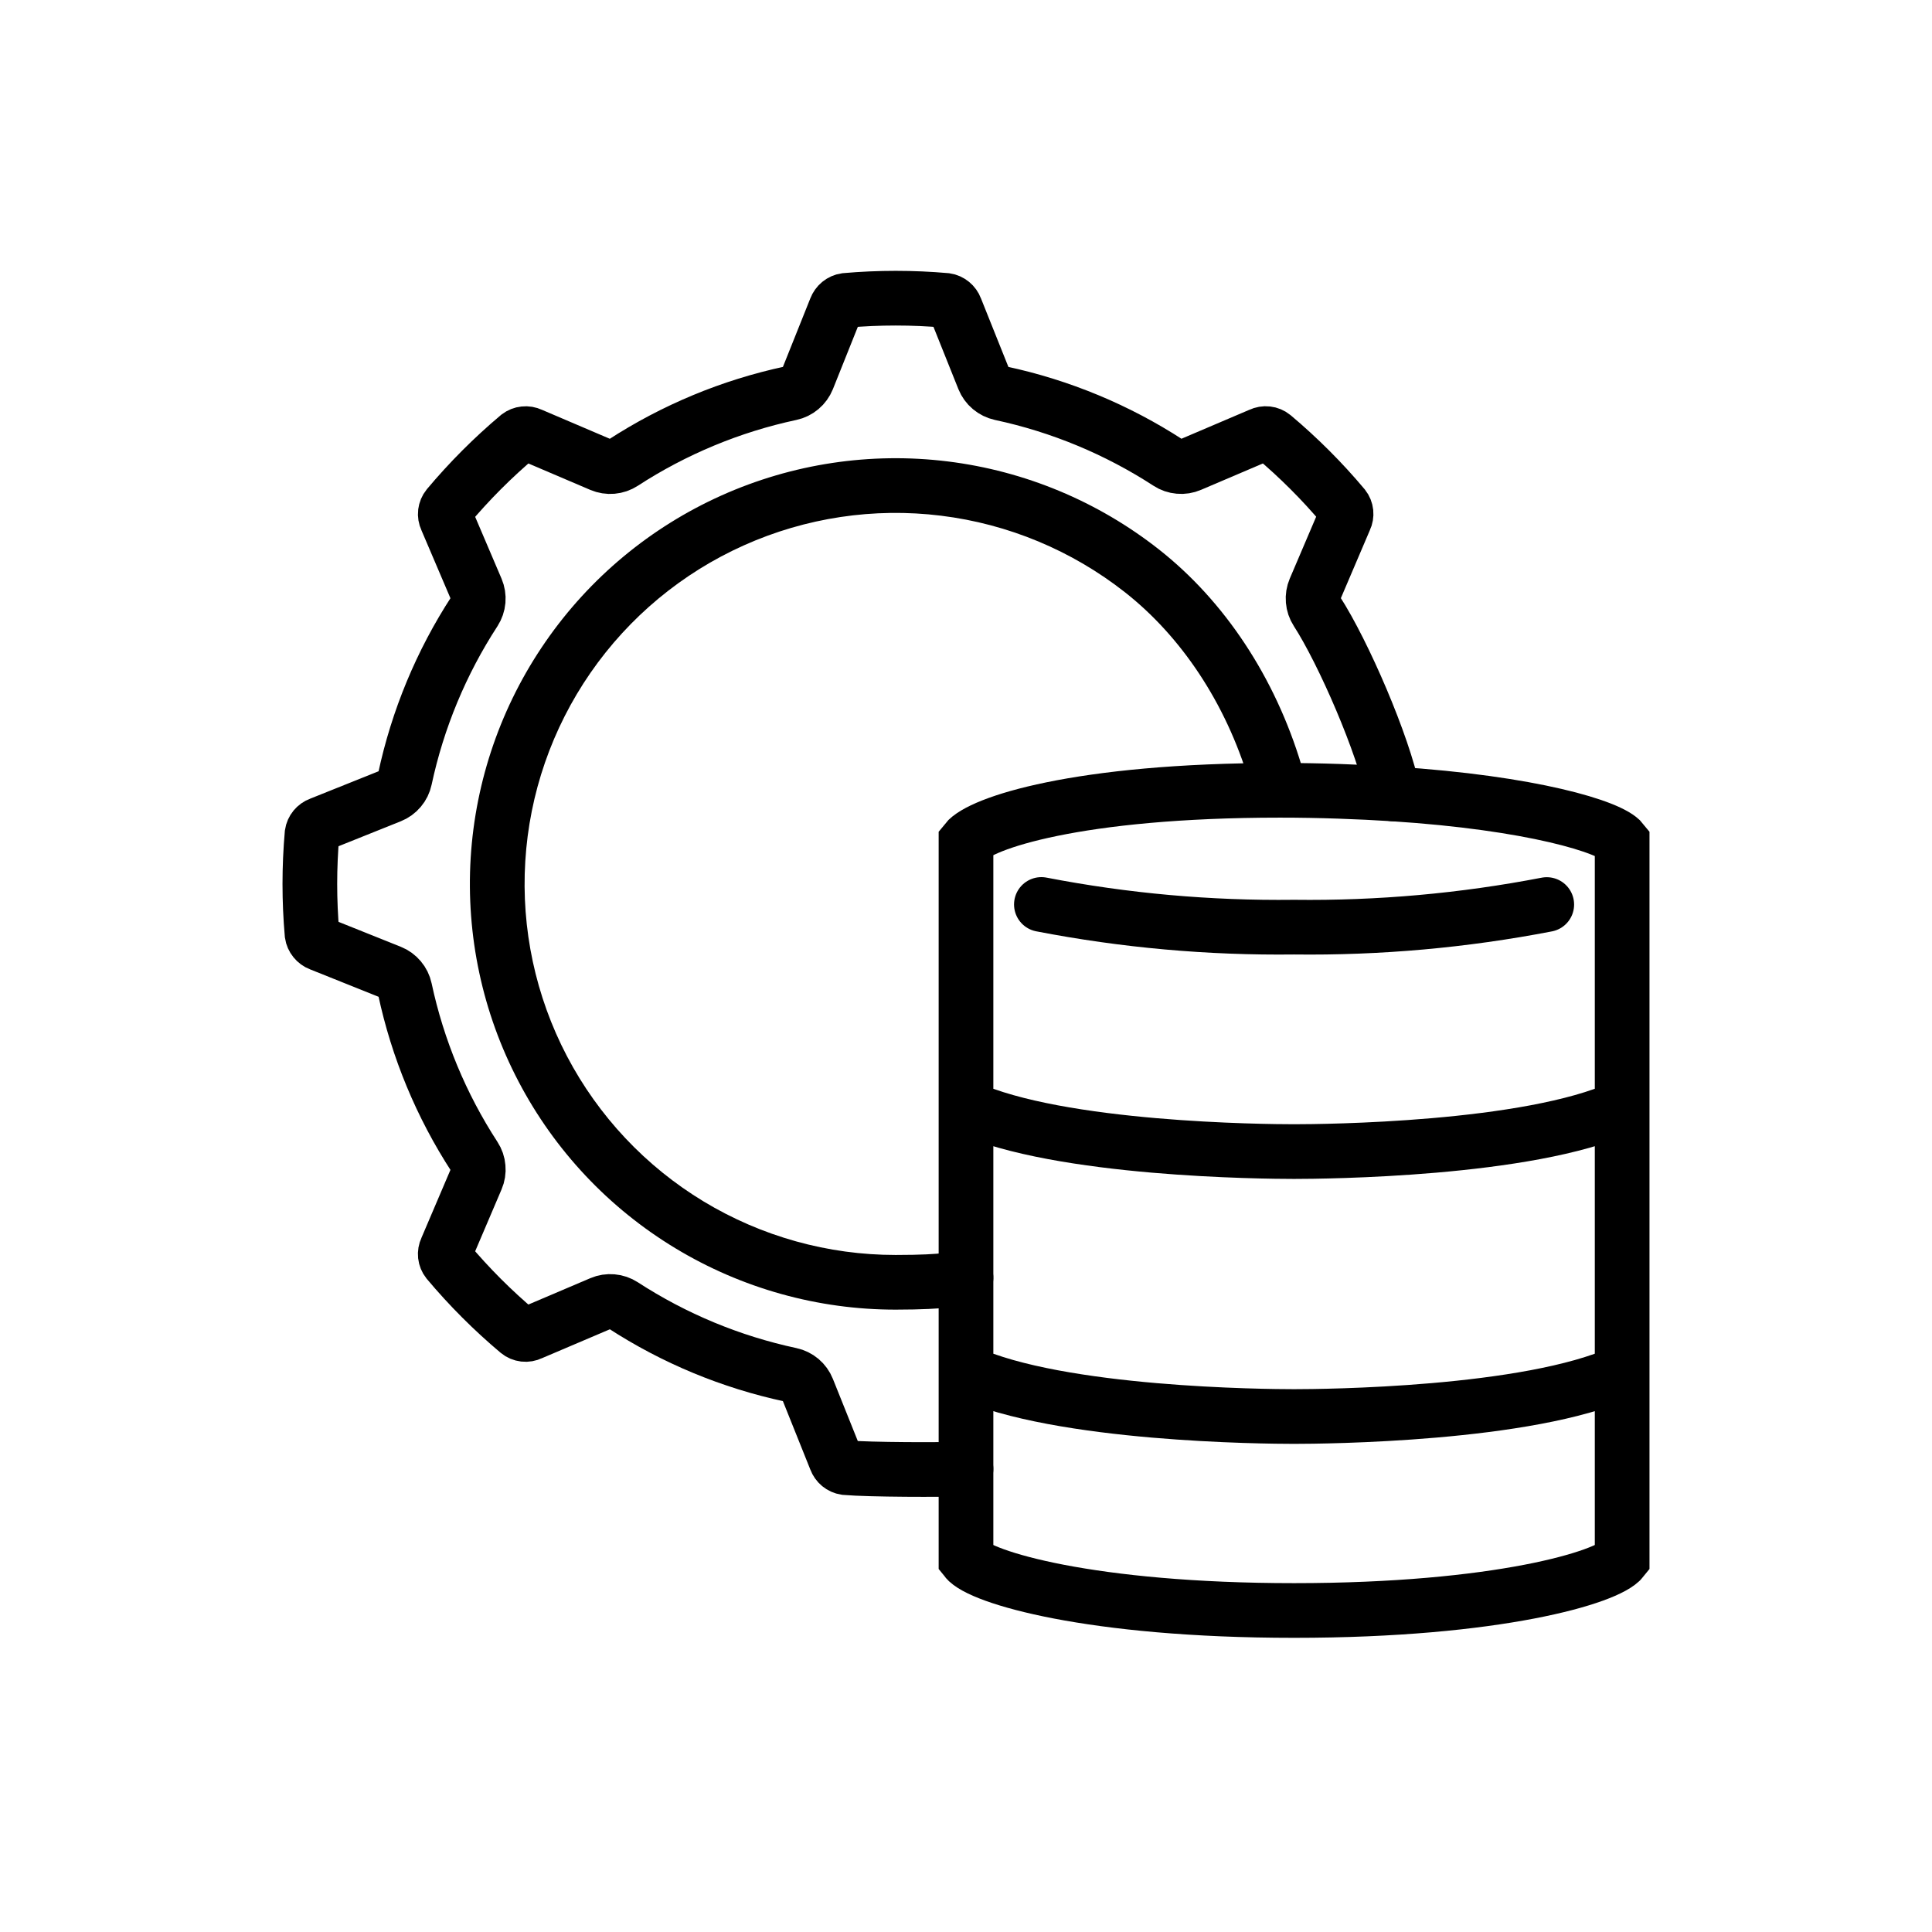
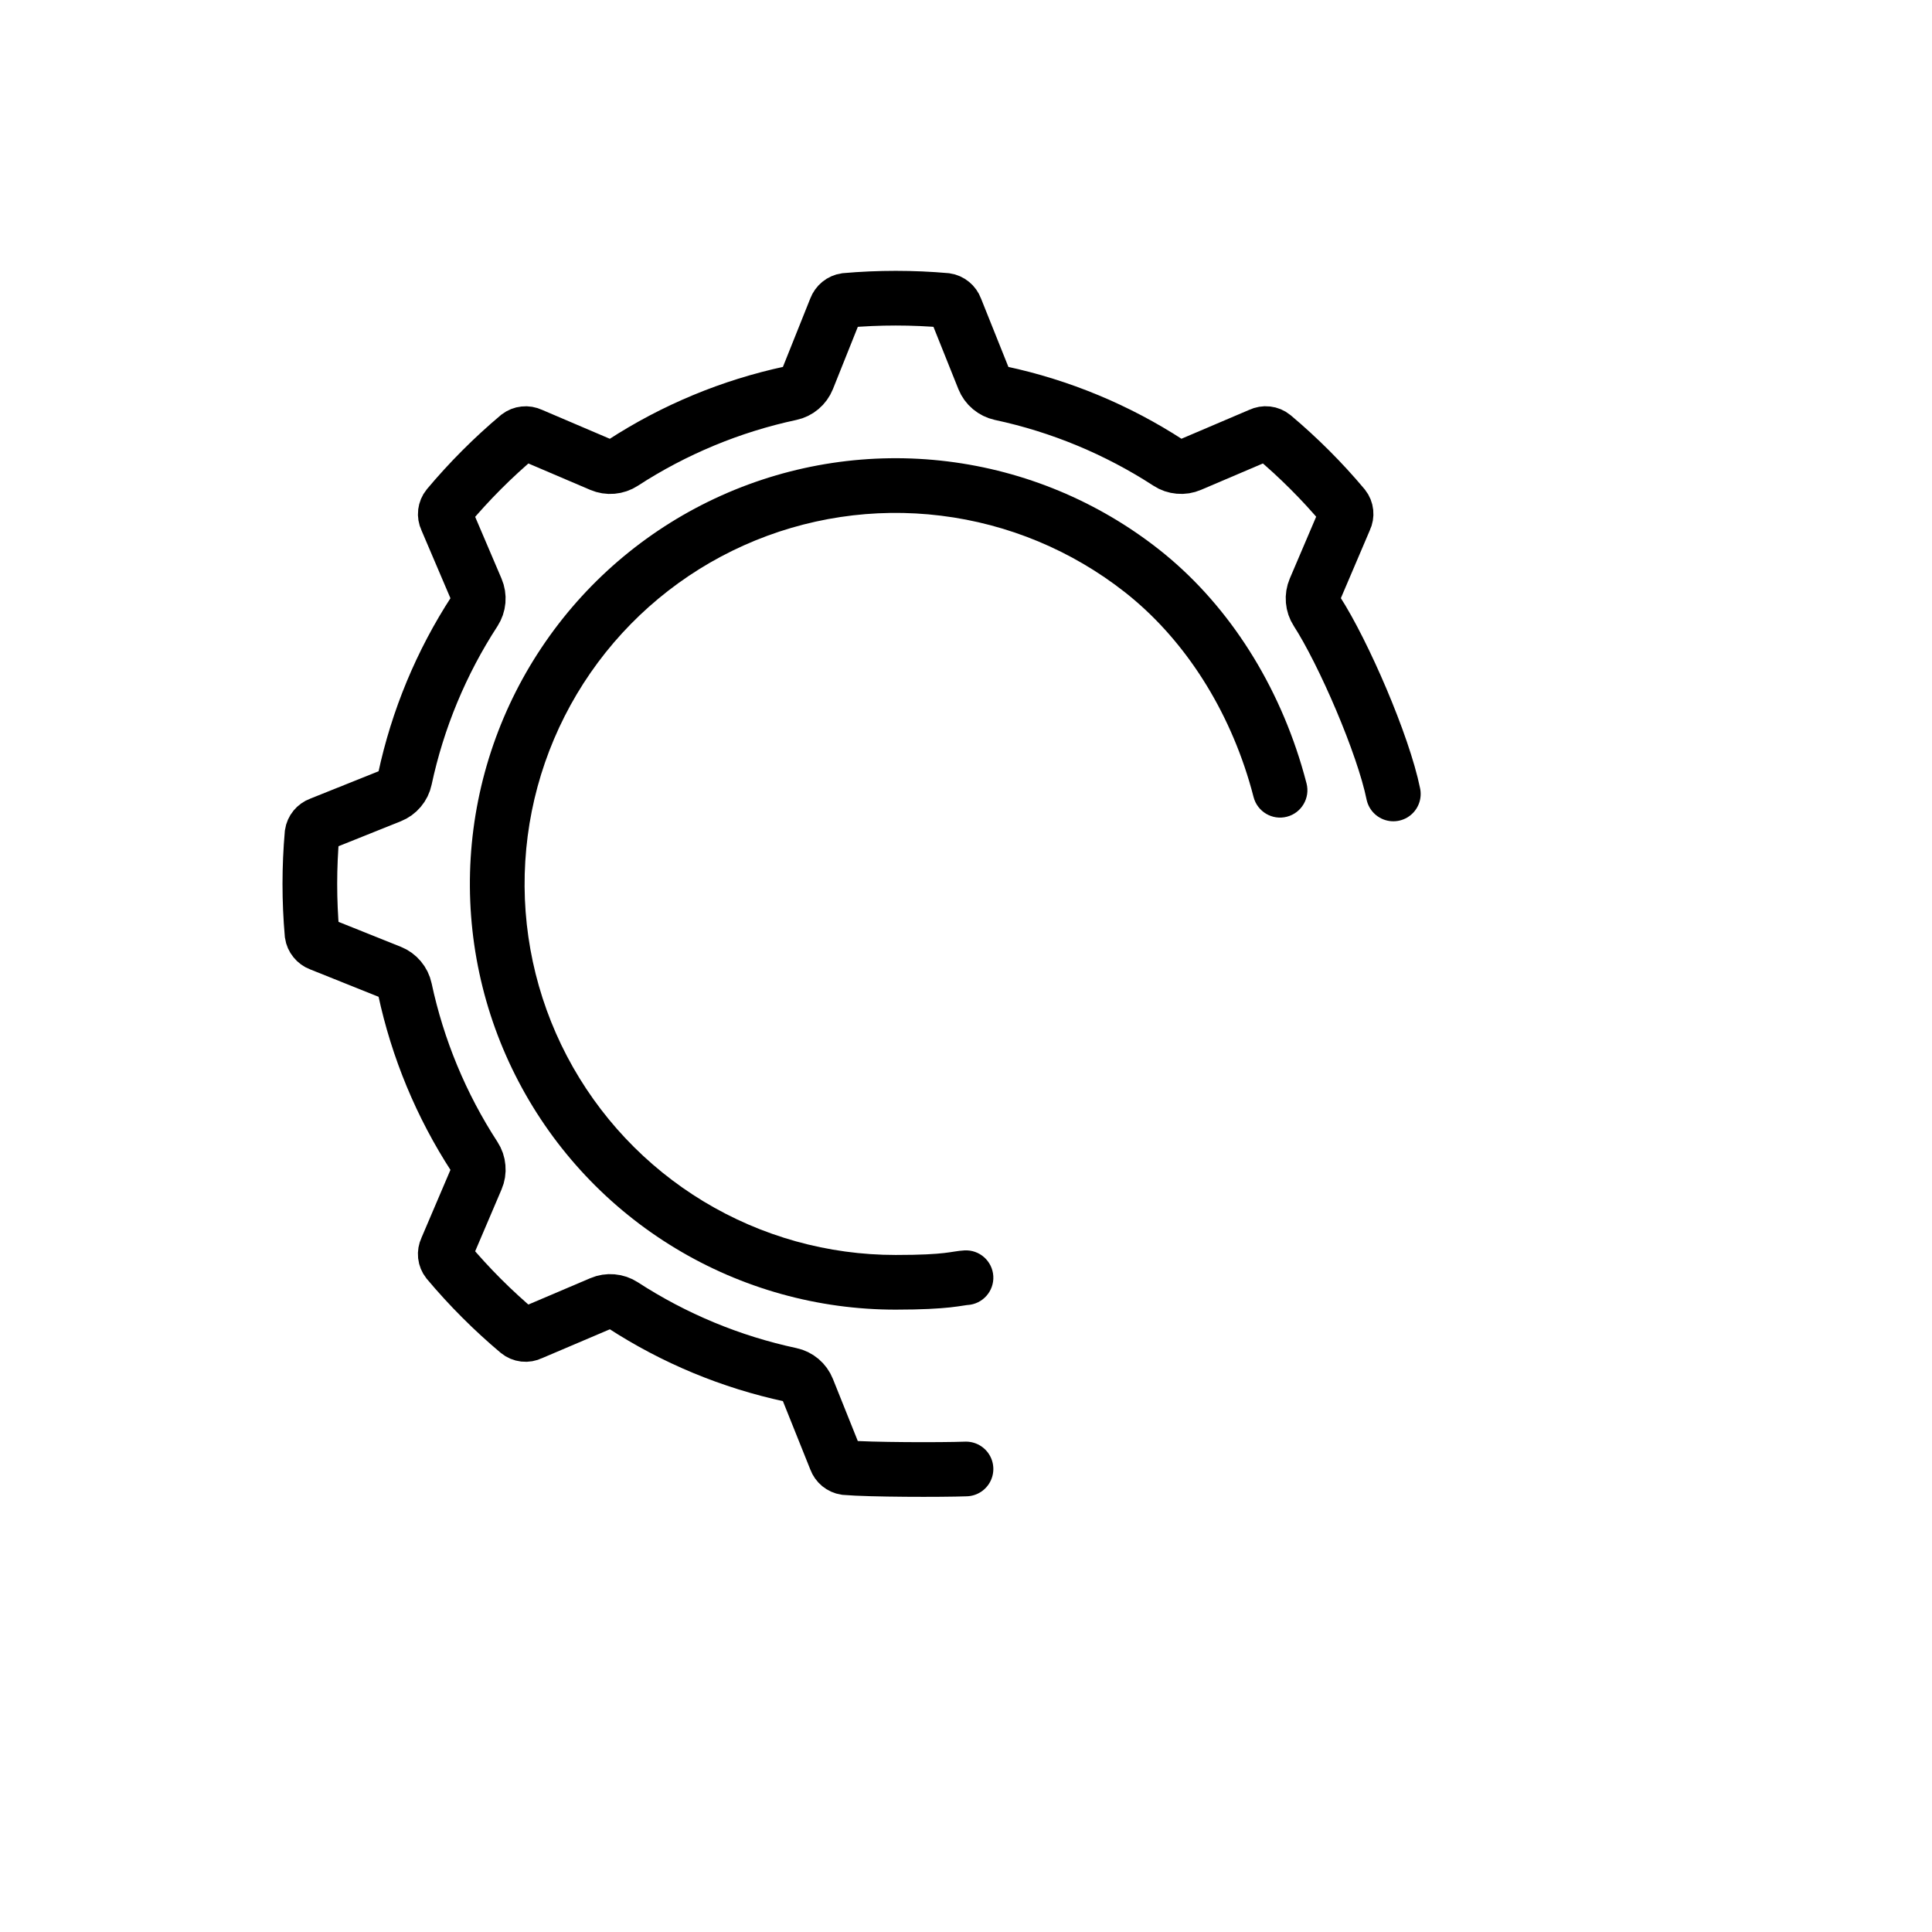
<svg xmlns="http://www.w3.org/2000/svg" width="100" height="100" viewBox="0 0 52 53" fill="none">
  <path d="M37.723 21.78C37.448 20.424 36.359 17.907 35.623 16.767C35.566 16.679 35.532 16.578 35.523 16.473C35.514 16.368 35.531 16.263 35.572 16.166L36.395 14.237C36.421 14.184 36.431 14.124 36.425 14.064C36.419 14.005 36.396 13.948 36.359 13.901C35.772 13.201 35.124 12.554 34.425 11.966C34.377 11.927 34.32 11.903 34.259 11.896C34.198 11.889 34.136 11.9 34.081 11.926L32.153 12.748C32.056 12.79 31.95 12.807 31.845 12.797C31.74 12.788 31.639 12.754 31.551 12.696C30.147 11.784 28.588 11.137 26.951 10.787C26.848 10.764 26.752 10.717 26.671 10.649C26.59 10.582 26.528 10.495 26.488 10.397L25.711 8.456C25.69 8.399 25.654 8.35 25.608 8.312C25.562 8.274 25.506 8.249 25.447 8.24C24.532 8.16 23.612 8.16 22.697 8.24C22.637 8.249 22.58 8.274 22.533 8.312C22.486 8.351 22.45 8.401 22.428 8.458L21.652 10.398C21.612 10.495 21.55 10.582 21.469 10.65C21.389 10.718 21.293 10.765 21.189 10.787C19.552 11.137 17.993 11.785 16.589 12.697C16.501 12.754 16.4 12.789 16.295 12.798C16.19 12.807 16.084 12.79 15.987 12.749L14.059 11.926C14.005 11.901 13.945 11.89 13.885 11.897C13.825 11.903 13.769 11.926 13.721 11.962C13.021 12.551 12.374 13.2 11.786 13.901C11.748 13.948 11.725 14.005 11.717 14.065C11.71 14.125 11.72 14.185 11.746 14.24L12.569 16.169C12.61 16.265 12.627 16.371 12.618 16.476C12.609 16.581 12.574 16.682 12.517 16.771C11.604 18.174 10.957 19.733 10.607 21.37C10.585 21.474 10.538 21.57 10.47 21.65C10.402 21.731 10.315 21.794 10.217 21.833L8.276 22.611C8.22 22.631 8.17 22.667 8.132 22.713C8.094 22.759 8.069 22.815 8.06 22.874C7.98 23.789 7.98 24.709 8.06 25.624C8.069 25.684 8.094 25.741 8.133 25.788C8.171 25.835 8.221 25.872 8.278 25.893L10.218 26.67C10.316 26.709 10.402 26.772 10.47 26.853C10.538 26.933 10.585 27.029 10.607 27.132C10.957 28.77 11.604 30.329 12.517 31.733C12.575 31.821 12.61 31.922 12.618 32.027C12.628 32.132 12.611 32.238 12.569 32.335L11.746 34.264C11.72 34.318 11.71 34.378 11.716 34.438C11.723 34.497 11.746 34.554 11.783 34.601C12.37 35.301 13.017 35.948 13.716 36.536C13.764 36.575 13.821 36.599 13.882 36.606C13.943 36.613 14.005 36.602 14.059 36.575L15.988 35.754C16.085 35.712 16.191 35.696 16.295 35.705C16.4 35.714 16.501 35.748 16.59 35.806C17.994 36.718 19.553 37.365 21.19 37.715C21.293 37.737 21.389 37.784 21.47 37.852C21.55 37.92 21.613 38.007 21.652 38.105L22.43 40.046C22.451 40.102 22.486 40.152 22.532 40.19C22.579 40.228 22.634 40.253 22.694 40.262C23.366 40.319 25.326 40.323 26 40.298" stroke="black" stroke-width="1.5" stroke-linecap="round" />
  <path d="M26.044 35.8C26.458 35.775 26.773 35.42 26.749 35.007C26.724 34.593 26.369 34.278 25.956 34.302L26.044 35.8ZM24.071 35.177L24.071 34.427L24.071 34.427L24.071 35.177ZM14.39 29.323L13.726 29.671L13.726 29.671L14.39 29.323ZM25.407 13.402L25.315 14.147L25.407 13.402ZM30.828 15.661L30.364 16.25L30.364 16.25L30.828 15.661ZM33.889 21.866C33.993 22.267 34.402 22.509 34.803 22.405C35.204 22.302 35.445 21.892 35.342 21.491L33.889 21.866ZM34.486 21.216L33.768 21.431L33.768 21.431L34.486 21.216ZM25.956 34.302C25.573 34.325 25.497 34.427 24.071 34.427V35.927C24.799 35.927 25.254 35.898 25.565 35.865C25.721 35.848 25.836 35.83 25.921 35.817C25.965 35.81 25.991 35.806 26.015 35.803C26.025 35.802 26.032 35.801 26.038 35.8C26.042 35.8 26.044 35.8 26.044 35.8L25.956 34.302ZM24.071 34.427C22.214 34.428 20.392 33.92 18.802 32.959L18.026 34.242C19.85 35.345 21.94 35.928 24.072 35.927L24.071 34.427ZM18.802 32.959C17.213 31.998 15.917 30.62 15.054 28.975L13.726 29.671C14.715 31.559 16.202 33.14 18.026 34.242L18.802 32.959ZM15.054 28.975C14.192 27.33 13.796 25.48 13.91 23.626L12.412 23.534C12.282 25.661 12.736 27.784 13.726 29.671L15.054 28.975ZM13.91 23.626C14.023 21.772 14.642 19.985 15.699 18.457L14.466 17.604C13.253 19.356 12.543 21.407 12.412 23.534L13.91 23.626ZM15.699 18.457C16.756 16.93 18.211 15.72 19.906 14.961L19.292 13.592C17.348 14.464 15.678 15.851 14.466 17.604L15.699 18.457ZM19.906 14.961C21.601 14.201 23.471 13.919 25.315 14.147L25.498 12.658C23.383 12.397 21.237 12.72 19.292 13.592L19.906 14.961ZM25.315 14.147C27.158 14.374 28.904 15.101 30.364 16.25L31.292 15.072C29.617 13.754 27.613 12.919 25.498 12.658L25.315 14.147ZM35.341 21.49C35.299 21.325 35.253 21.162 35.205 21.001L33.768 21.431C33.811 21.575 33.851 21.719 33.889 21.865L35.341 21.49ZM35.205 21.001C34.477 18.574 33.087 16.484 31.292 15.072L30.364 16.25C31.895 17.455 33.121 19.273 33.768 21.431L35.205 21.001ZM33.768 21.431C33.811 21.575 33.852 21.72 33.889 21.866L35.342 21.491C35.299 21.326 35.253 21.163 35.205 21.001L33.768 21.431Z" fill="black" />
-   <path d="M26 30.374V23.078C26.386 22.589 29.032 21.68 34.615 21.68C35.7 21.68 36.808 21.721 37.723 21.78C41.516 22.024 43.689 22.684 44 23.078V30.374M26 30.374C28.571 31.546 34.192 31.591 35 31.591C35.807 31.591 41.428 31.546 44 30.374M26 30.374V35.053V37.642M44 30.374V37.642M26 37.642C28.571 38.814 34.192 38.859 35 38.859C35.807 38.859 41.428 38.814 44 37.642M26 37.642V40.298V42.781C26.386 43.27 29.417 44.18 35 44.18C40.582 44.18 43.614 43.27 44 42.781V37.642M41.932 24.814C39.648 25.255 37.325 25.463 35 25.434C32.674 25.462 30.352 25.254 28.068 24.812" stroke="black" stroke-width="1.5" stroke-linecap="round" />
</svg>